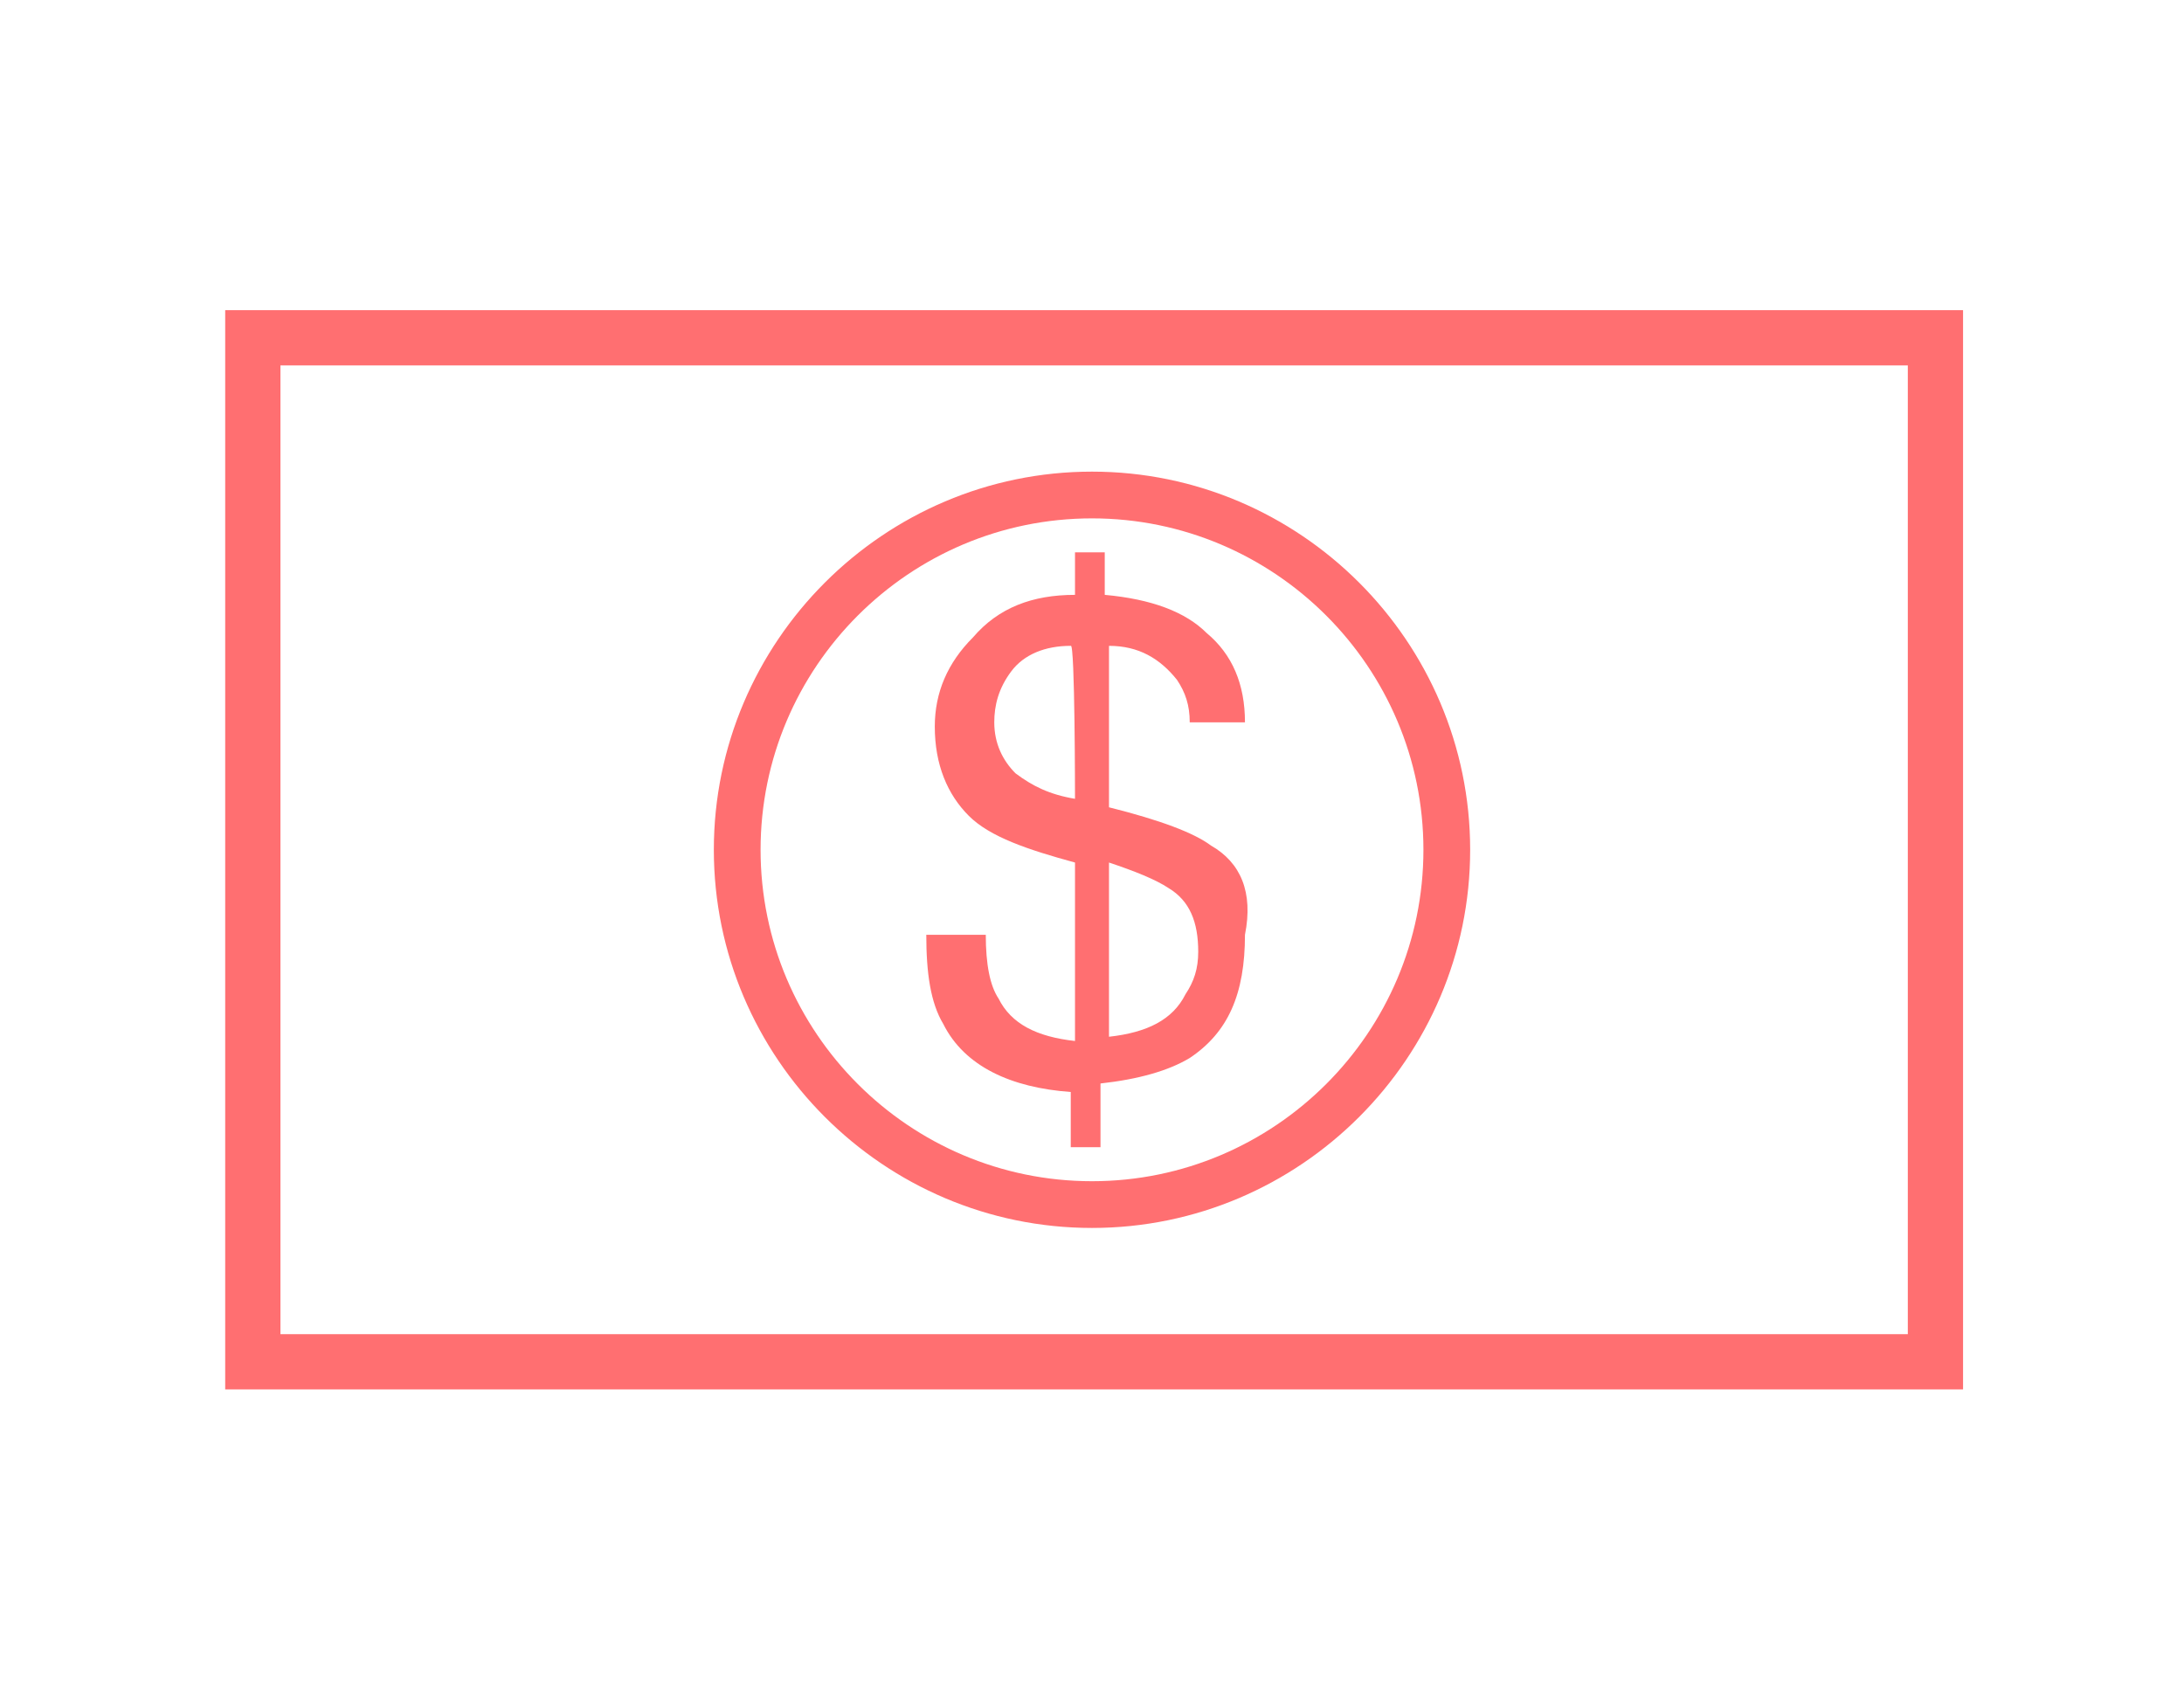
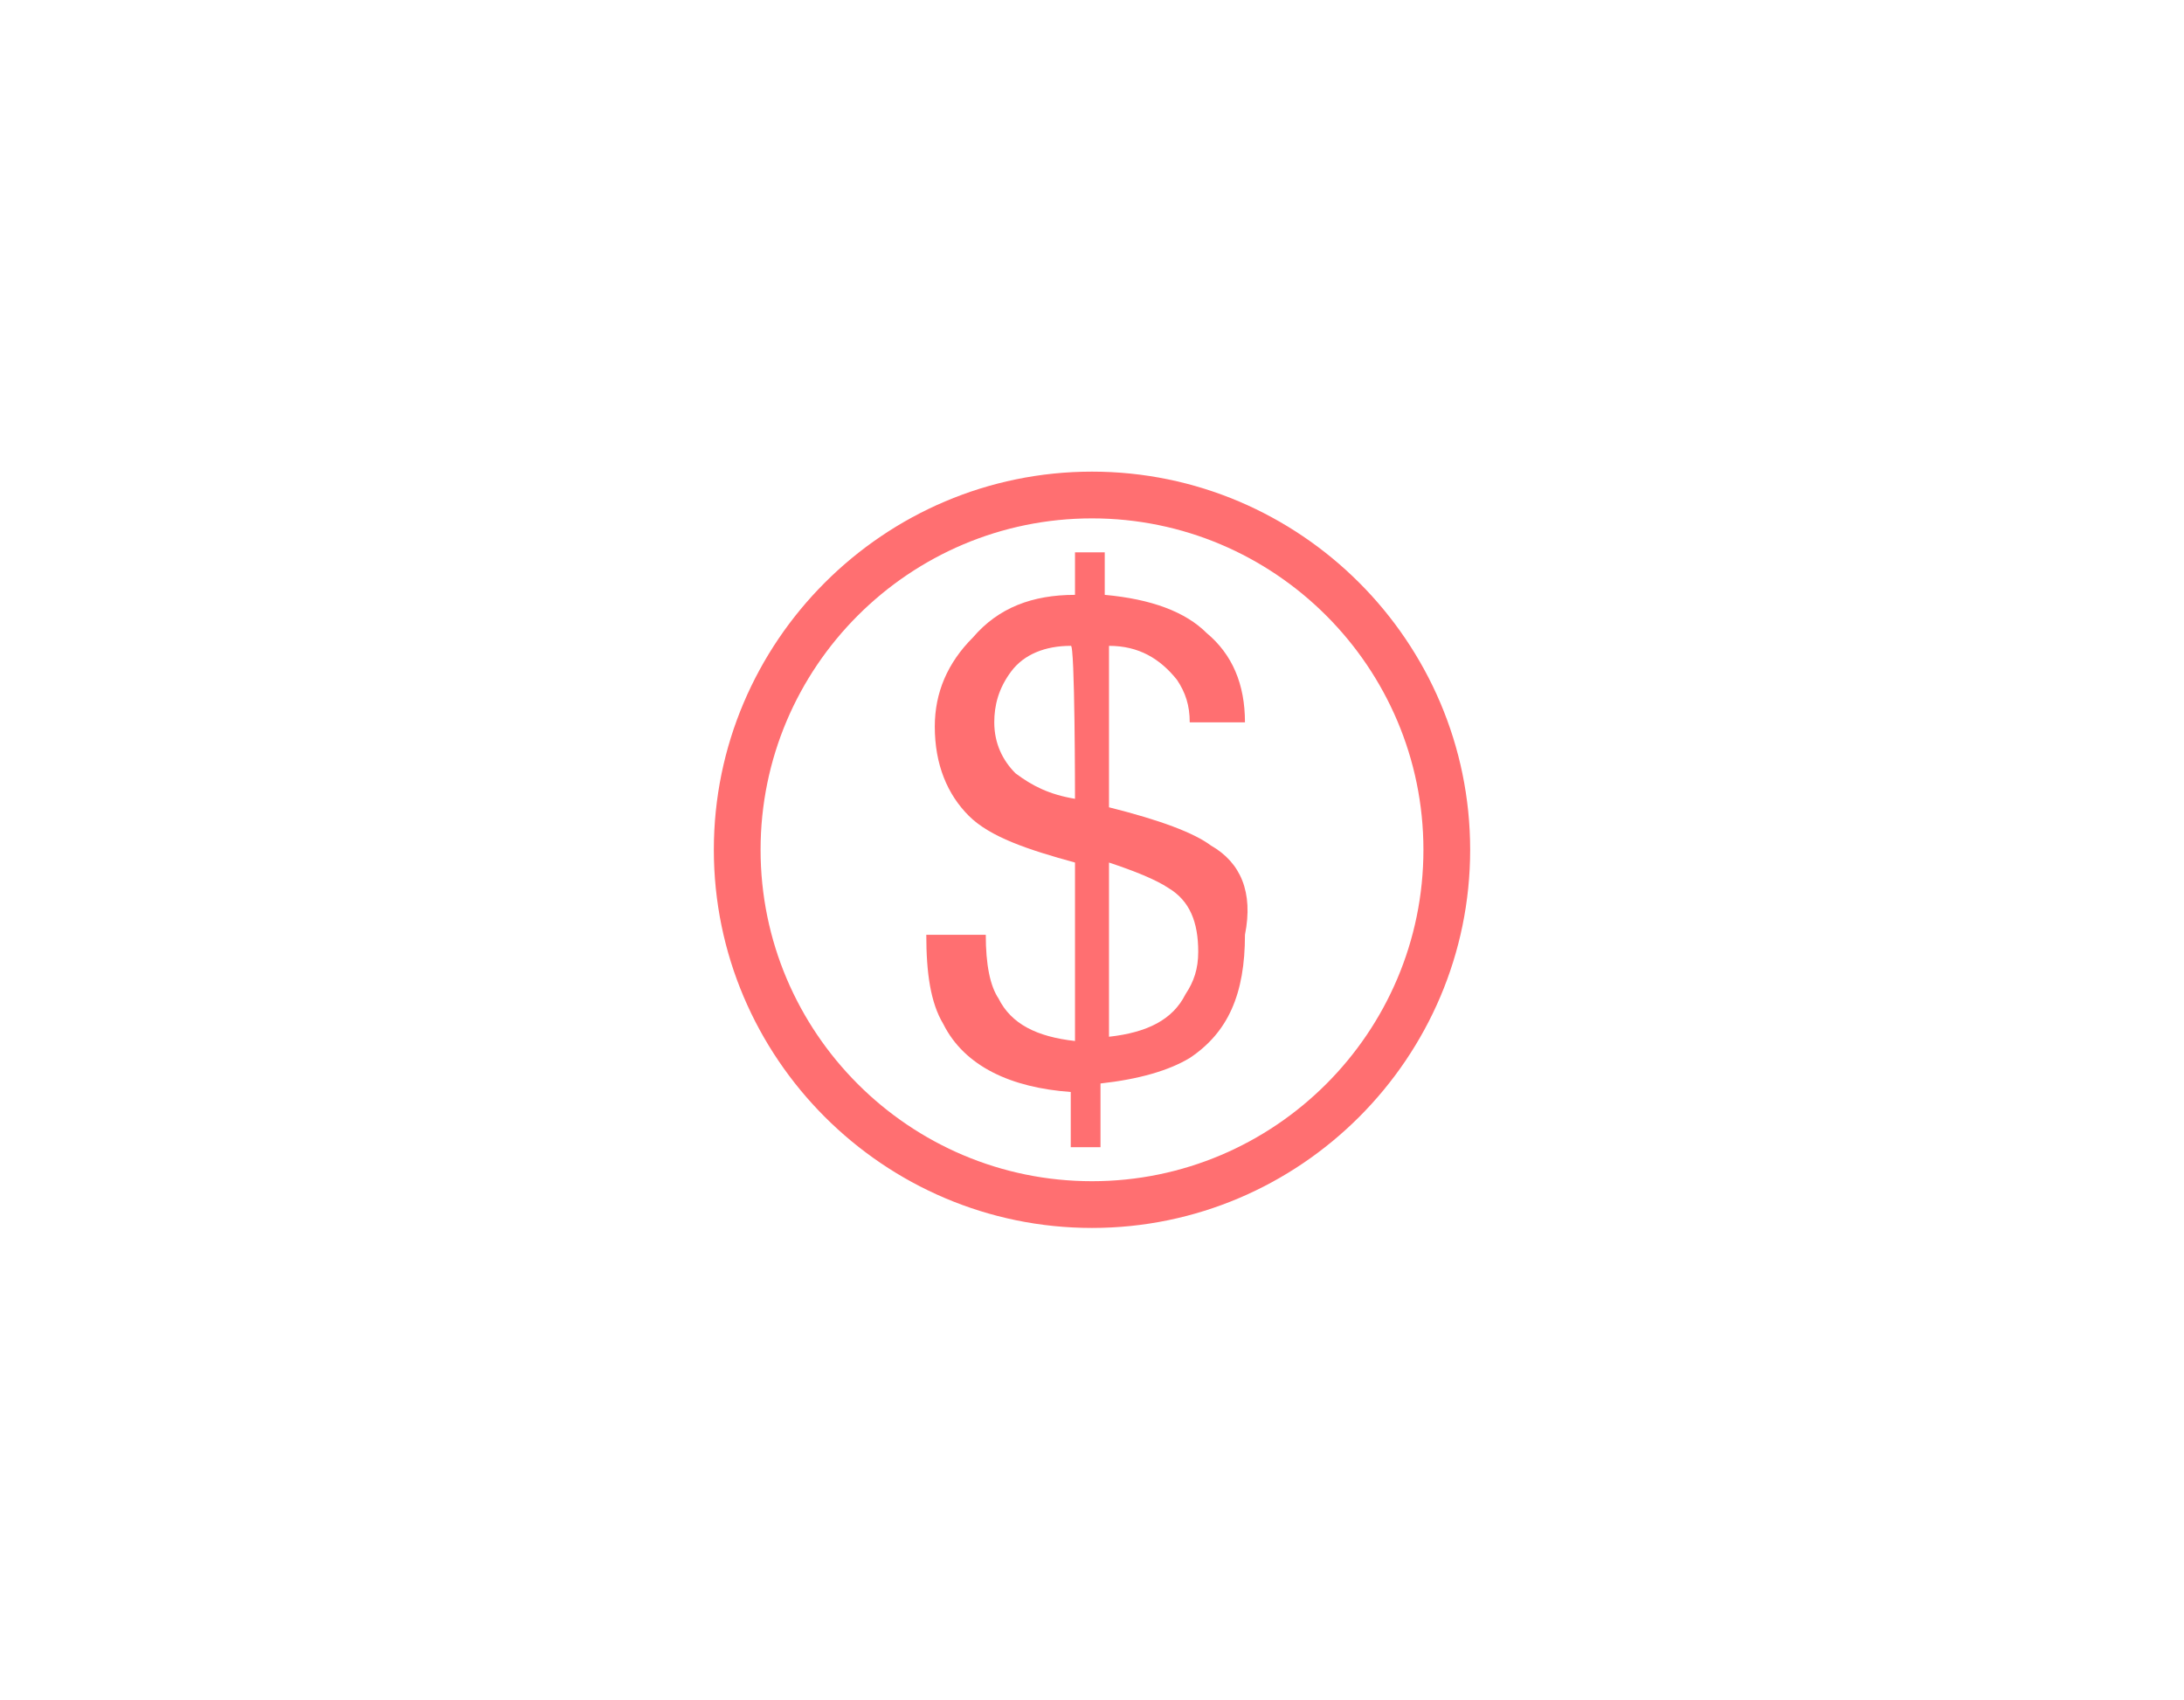
<svg xmlns="http://www.w3.org/2000/svg" version="1.1" id="Layer_1" x="0px" y="0px" width="51.4px" height="40px" viewBox="0 0 51.4 40" style="enable-background:new 0 0 51.4 40;" xml:space="preserve">
  <style type="text/css">
	.st0{fill:#ff6f71;}
</style>
  <g>
    <g>
      <g>
-         <path class="st0" d="M46.1,32.7H5.3V7.3h40.9V32.7z M6.6,31.4h38.3V8.6H6.6V31.4z" />
-       </g>
+         </g>
      <g>
        <g>
          <path class="st0" d="M25.7,11.1c-4.9,0-8.9,4-8.9,8.9c0,4.9,4,8.9,8.9,8.9s8.9-4,8.9-8.9C34.6,15.1,30.6,11.1,25.7,11.1z       M25.7,27.8c-4.3,0-7.8-3.5-7.8-7.8c0-4.3,3.5-7.8,7.8-7.8s7.8,3.5,7.8,7.8C33.5,24.3,30,27.8,25.7,27.8z" />
        </g>
        <g>
          <path class="st0" d="M28.5,19.9c-0.4-0.3-1.2-0.6-2.4-0.9v-3.8c0.7,0,1.2,0.3,1.6,0.8c0.2,0.3,0.3,0.6,0.3,1h1.3      c0-0.9-0.3-1.6-0.9-2.1c-0.5-0.5-1.3-0.8-2.4-0.9v-1h-0.7v1c-1,0-1.8,0.3-2.4,1c-0.6,0.6-0.9,1.3-0.9,2.1c0,0.9,0.3,1.6,0.8,2.1      c0.5,0.5,1.4,0.8,2.5,1.1v4.2c-0.9-0.1-1.5-0.4-1.8-1c-0.2-0.3-0.3-0.8-0.3-1.5h-1.4c0,0.9,0.1,1.6,0.4,2.1c0.5,1,1.6,1.5,3,1.6      V27h0.7v-1.5c0.9-0.1,1.6-0.3,2.1-0.6c0.9-0.6,1.3-1.5,1.3-2.9C29.5,21,29.2,20.3,28.5,19.9z M25.3,18.8c-0.6-0.1-1-0.3-1.4-0.6      c-0.3-0.3-0.5-0.7-0.5-1.2c0-0.4,0.1-0.8,0.4-1.2c0.3-0.4,0.8-0.6,1.4-0.6C25.3,15.1,25.3,18.8,25.3,18.8z M27.9,23.4      c-0.3,0.6-0.9,0.9-1.8,1v-4.1c0.6,0.2,1.1,0.4,1.4,0.6c0.5,0.3,0.7,0.8,0.7,1.5C28.2,22.8,28.1,23.1,27.9,23.4z" />
        </g>
      </g>
    </g>
  </g>
</svg>